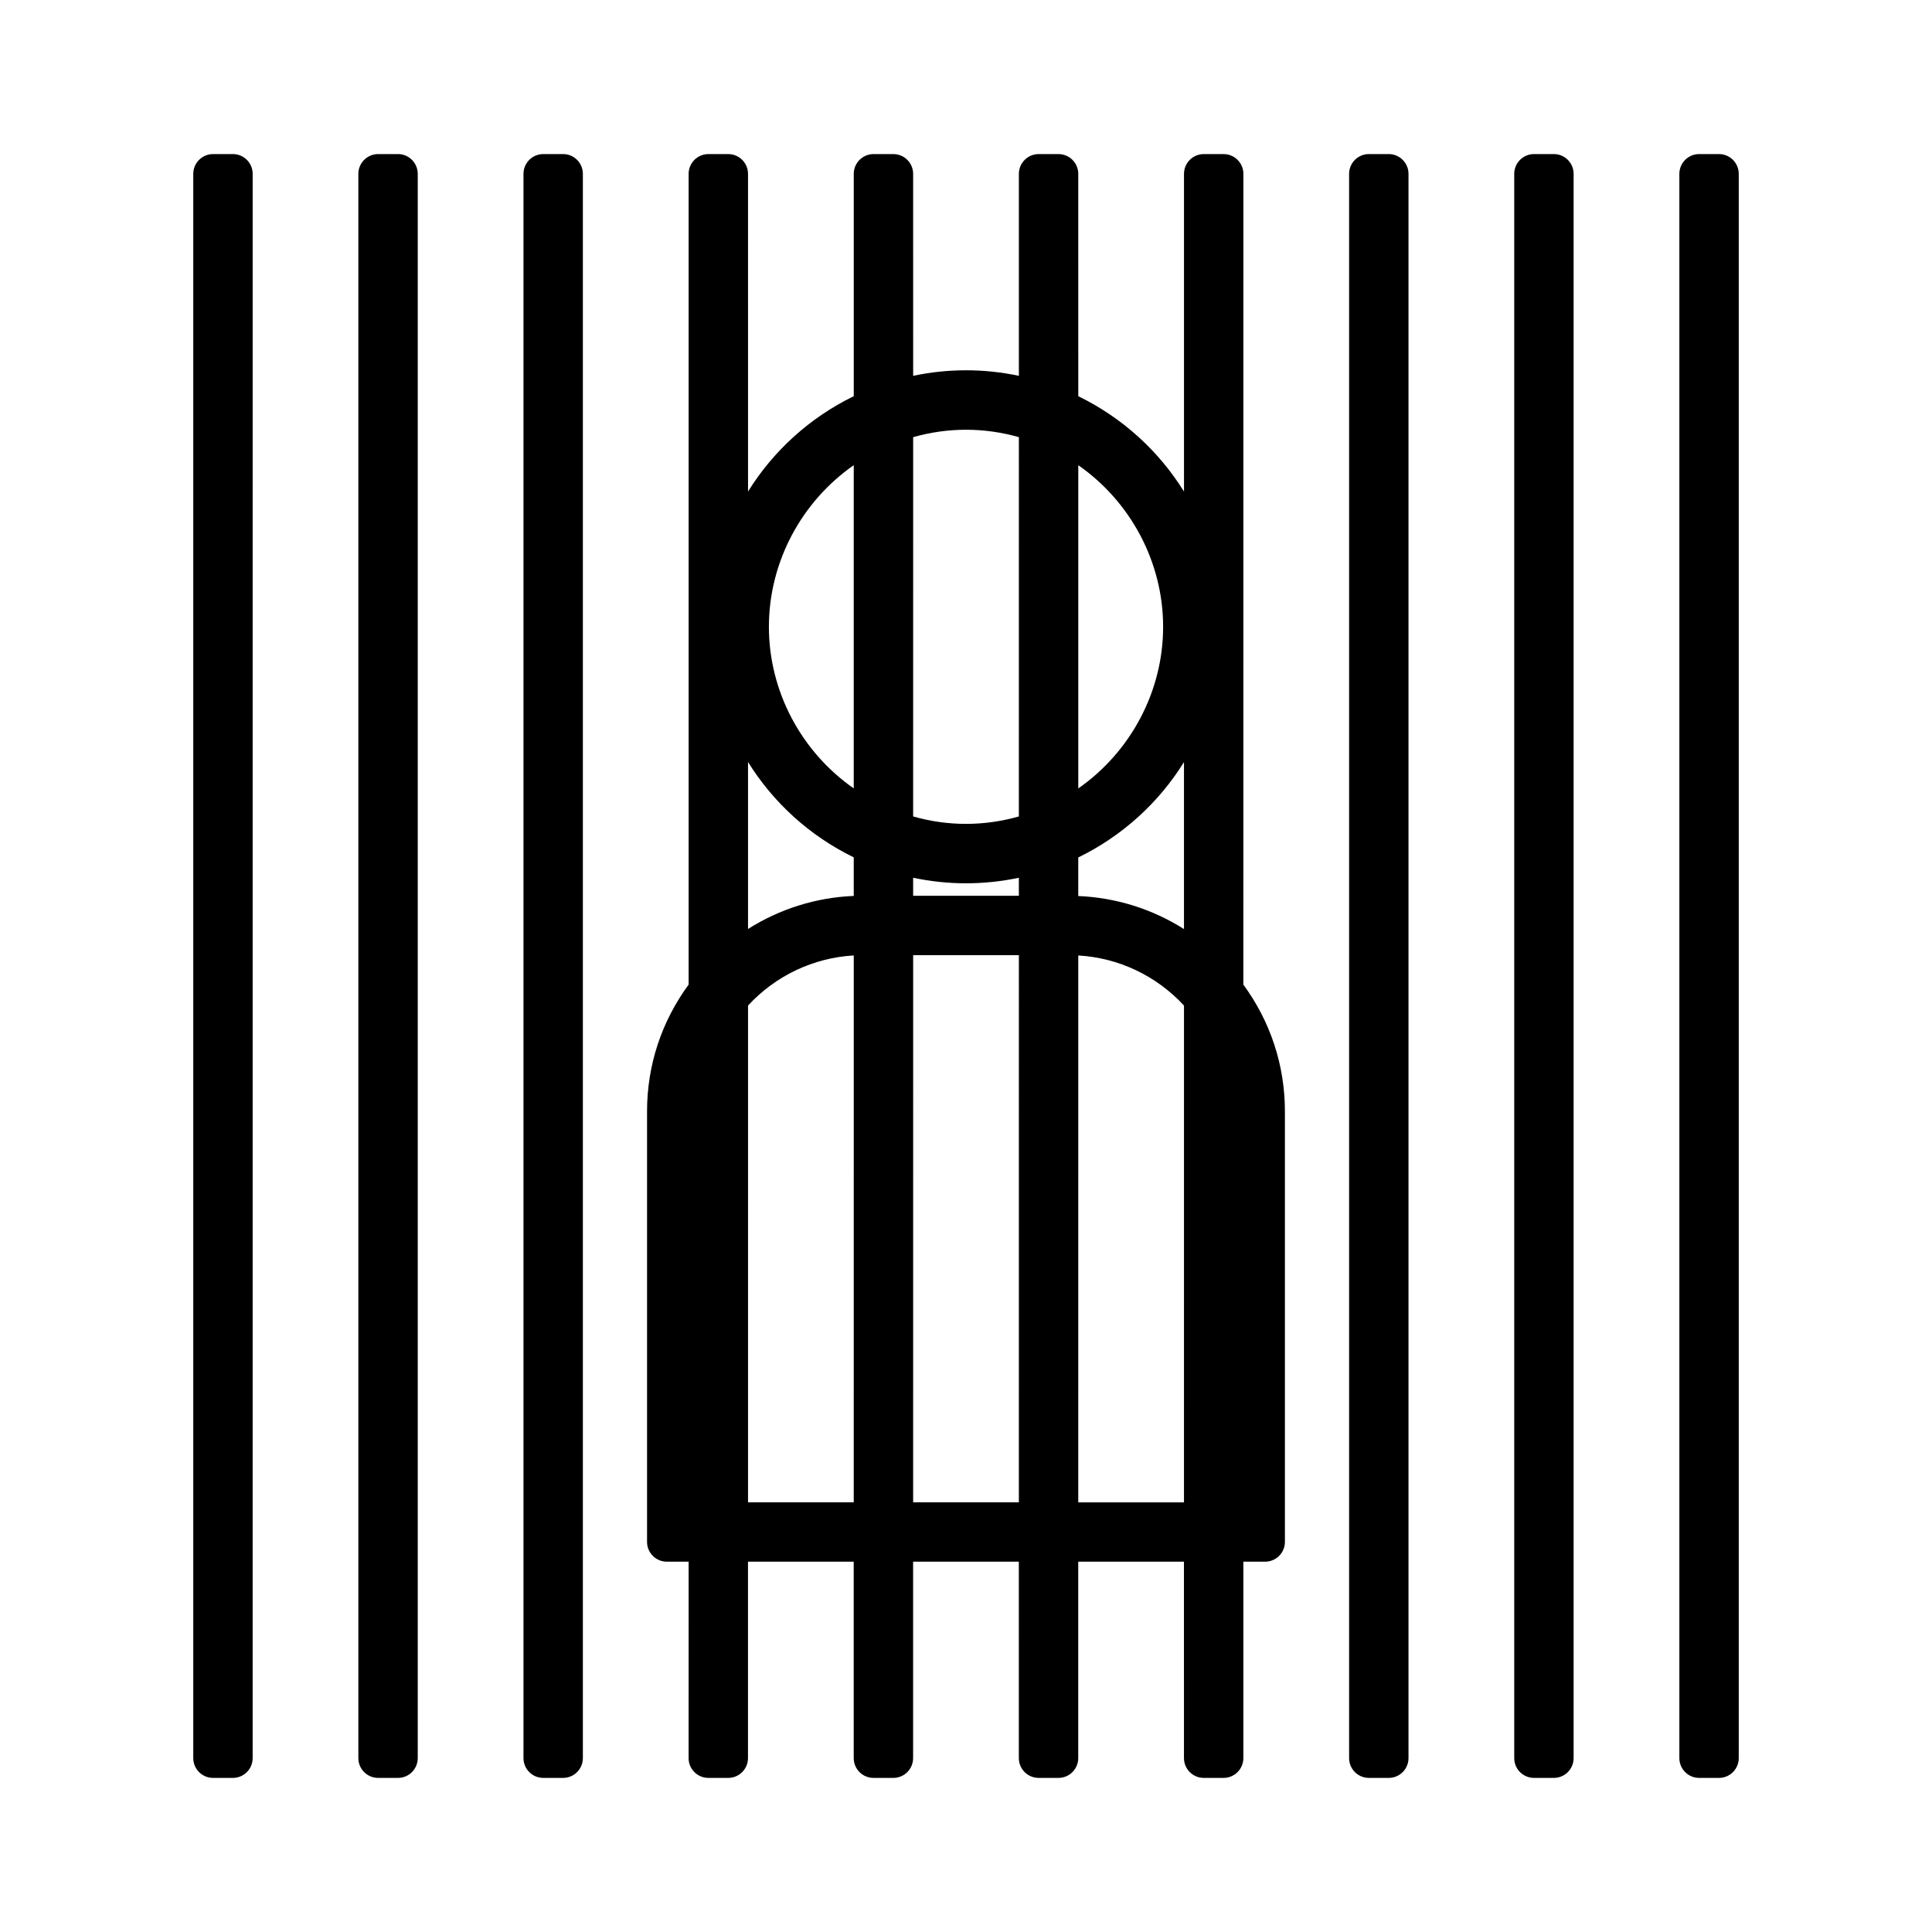
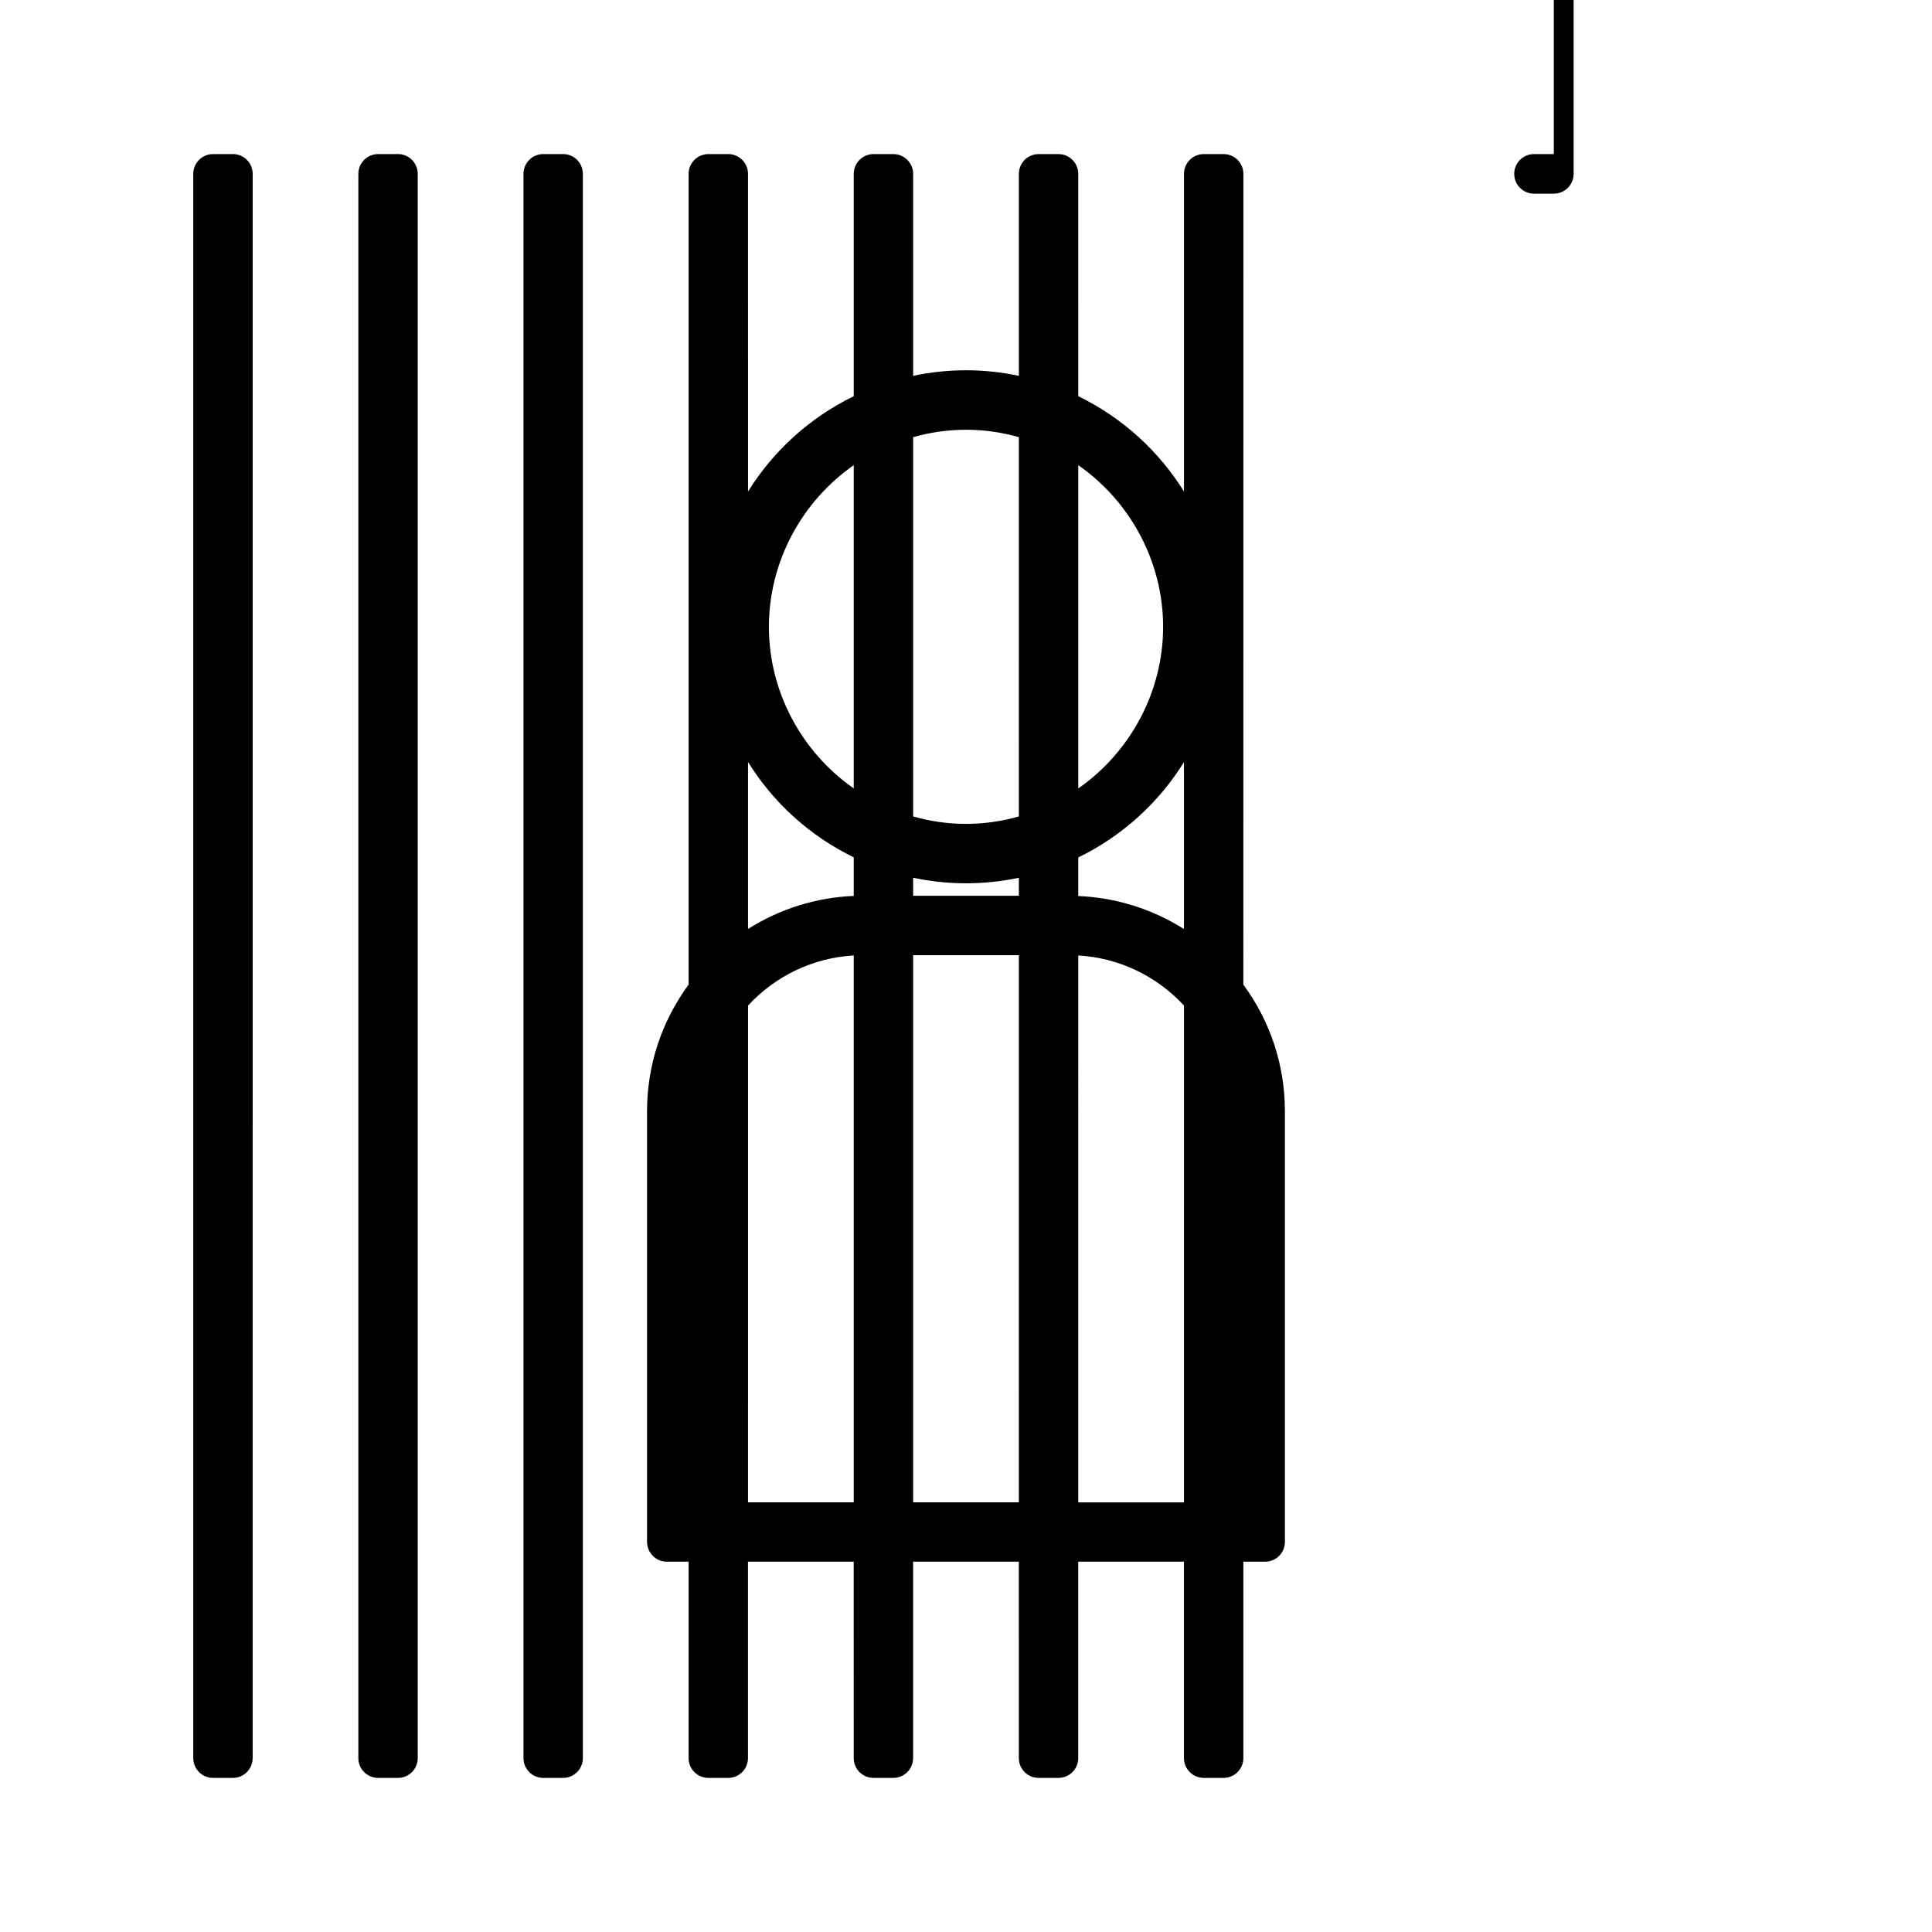
<svg xmlns="http://www.w3.org/2000/svg" fill="#000000" width="800px" height="800px" version="1.1" viewBox="144 144 512 512">
  <g>
    <path d="m205.71 184.83h-5.246c-2.898 0-5.246 2.352-5.246 5.246v419.84c0 2.902 2.352 5.246 5.246 5.246h5.246c2.902 0 5.246-2.348 5.246-5.246l0.004-419.84c0-2.898-2.352-5.25-5.25-5.25z" />
    <path d="m249.46 184.83h-5.246c-2.898 0-5.246 2.352-5.246 5.246v419.84c0 2.902 2.352 5.246 5.246 5.246h5.246c2.902 0 5.246-2.348 5.246-5.246v-419.84c0-2.898-2.344-5.25-5.246-5.25z" />
    <path d="m293.22 184.83h-5.246c-2.898 0-5.246 2.352-5.246 5.246v419.84c0 2.902 2.352 5.246 5.246 5.246h5.246c2.902 0 5.246-2.348 5.246-5.246v-419.84c0-2.898-2.344-5.25-5.246-5.25z" />
    <path d="m473.51 190.08c0-2.898-2.348-5.246-5.246-5.246h-5.246c-2.902 0-5.246 2.352-5.246 5.246v84.184c-6.648-10.699-16.258-19.539-28.016-25.266l-0.004-58.918c0-2.898-2.348-5.246-5.246-5.246h-5.246c-2.902 0-5.246 2.352-5.246 5.246v53.52c-9.238-1.961-18.781-1.961-28.016 0l-0.004-53.52c0-2.898-2.352-5.246-5.246-5.246h-5.246c-2.902 0-5.246 2.352-5.246 5.246v58.914c-11.754 5.731-21.371 14.57-28.016 25.266l-0.004-84.18c0-2.898-2.352-5.246-5.246-5.246h-5.246c-2.902 0-5.246 2.352-5.246 5.246v214.84c-7.215 9.852-11.02 21.426-11.02 33.609v114.09c0 2.902 2.352 5.246 5.246 5.246h5.773l-0.008 52.051c0 2.902 2.348 5.246 5.246 5.246h5.246c2.898 0 5.246-2.348 5.246-5.246v-52.051h28.016l0.004 52.051c0 2.902 2.348 5.246 5.246 5.246h5.246c2.898 0 5.246-2.348 5.246-5.246v-52.051h28.016l0.004 52.051c0 2.902 2.348 5.246 5.246 5.246h5.246c2.902 0 5.246-2.348 5.246-5.246v-52.051h28.016l0.004 52.051c0 2.902 2.348 5.246 5.246 5.246h5.246c2.902 0 5.246-2.348 5.246-5.246v-52.051h5.766c2.902 0 5.246-2.348 5.246-5.246v-114.09c0-12.176-3.805-23.758-11.016-33.602zm-103.26 352.05h-28.016l0.004-131.65c7.309-7.918 17.328-12.664 28.016-13.277zm0-160.7c-10.004 0.414-19.621 3.449-28.016 8.758v-44.246c6.648 10.699 16.258 19.531 28.016 25.266zm0-28.496c-13.887-9.684-22.484-25.699-22.484-42.828 0-17.129 8.605-33.145 22.484-42.828zm43.758 189.2h-28.016l0.004-145h28.016zm0-160.74h-28.016v-4.781c9.23 1.961 18.777 1.961 28.016 0zm0-21.023c-9.273 2.629-18.805 2.617-28.016 0l0.004-100.52c9.238-2.617 18.793-2.617 28.016 0zm15.746-93.09c13.883 9.676 22.484 25.699 22.484 42.836 0 17.125-8.605 33.145-22.484 42.828zm28.012 274.86h-28.016l0.004-144.93c10.684 0.613 20.703 5.359 28.016 13.277zm0-151.93c-8.391-5.312-18.008-8.34-28.016-8.754v-10.223c11.754-5.731 21.363-14.57 28.016-25.266z" />
-     <path d="m512.02 184.83h-5.246c-2.902 0-5.246 2.352-5.246 5.246v419.84c0 2.902 2.348 5.246 5.246 5.246h5.246c2.902 0 5.246-2.348 5.246-5.246v-419.84c0-2.898-2.352-5.25-5.246-5.25z" />
-     <path d="m555.78 184.83h-5.246c-2.902 0-5.246 2.352-5.246 5.246v419.84c0 2.902 2.348 5.246 5.246 5.246h5.246c2.902 0 5.246-2.348 5.246-5.246v-419.84c0-2.898-2.352-5.25-5.246-5.25z" />
-     <path d="m599.54 184.83h-5.246c-2.902 0-5.246 2.352-5.246 5.246v419.84c0 2.902 2.348 5.246 5.246 5.246h5.246c2.902 0 5.246-2.348 5.246-5.246v-419.84c0-2.898-2.348-5.25-5.246-5.25z" />
+     <path d="m555.78 184.83h-5.246c-2.902 0-5.246 2.352-5.246 5.246c0 2.902 2.348 5.246 5.246 5.246h5.246c2.902 0 5.246-2.348 5.246-5.246v-419.84c0-2.898-2.352-5.25-5.246-5.25z" />
  </g>
</svg>